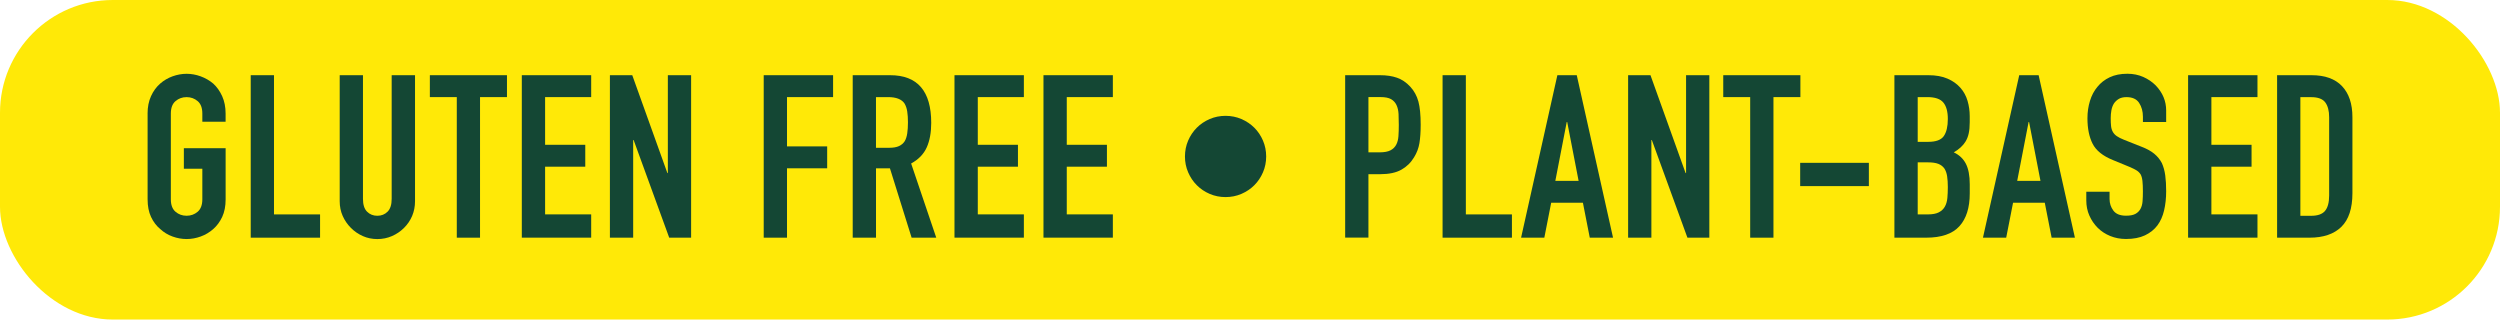
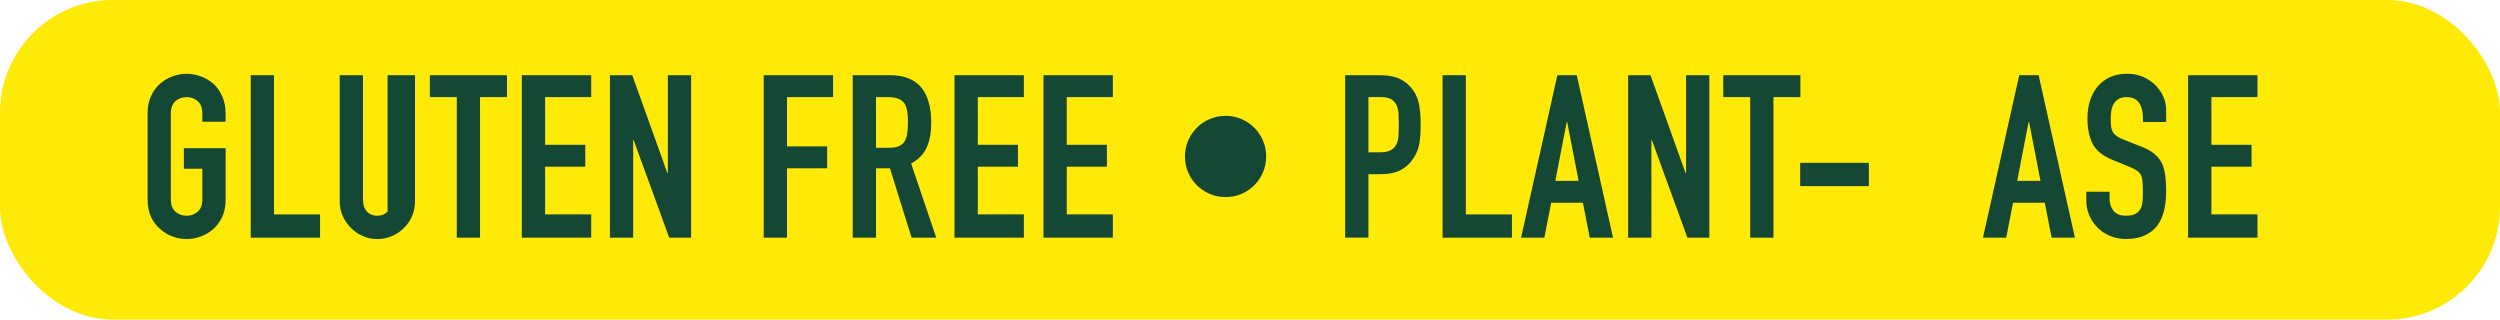
<svg xmlns="http://www.w3.org/2000/svg" width="532" height="68" viewBox="0 0 532 68" fill="none">
  <rect width="532" height="68" rx="24" fill="#FFE907" />
  <path d="M31.404 24.161C31.404 22.771 31.649 21.54 32.134 20.469C32.618 19.398 33.268 18.509 34.077 17.797C34.852 17.118 35.735 16.6 36.721 16.241C37.706 15.888 38.703 15.705 39.706 15.705C40.709 15.705 41.706 15.882 42.692 16.241C43.678 16.6 44.578 17.113 45.387 17.797C46.162 18.509 46.795 19.398 47.279 20.469C47.764 21.54 48.008 22.771 48.008 24.161V25.911H43.057V24.161C43.057 22.965 42.726 22.081 42.06 21.517C41.393 20.953 40.612 20.668 39.706 20.668C38.8 20.668 38.014 20.953 37.353 21.517C36.686 22.081 36.356 22.965 36.356 24.161V42.418C36.356 43.614 36.686 44.498 37.353 45.062C38.014 45.632 38.8 45.911 39.706 45.911C40.612 45.911 41.399 45.626 42.06 45.062C42.721 44.498 43.057 43.614 43.057 42.418V35.911H39.125V31.54H48.014V42.418C48.014 43.877 47.769 45.119 47.285 46.156C46.8 47.193 46.168 48.048 45.393 48.731C44.584 49.444 43.684 49.979 42.698 50.333C41.712 50.686 40.715 50.868 39.712 50.868C38.709 50.868 37.712 50.691 36.726 50.333C35.74 49.979 34.857 49.444 34.082 48.731C33.273 48.053 32.624 47.193 32.139 46.156C31.655 45.119 31.41 43.871 31.41 42.418V24.161H31.404Z" fill="#144734" />
  <path d="M53.353 50.577V16.002H58.305V45.626H68.111V50.577H53.348H53.353Z" fill="#144734" />
-   <path d="M88.317 16.007V42.811C88.317 43.945 88.112 44.987 87.707 45.945C87.302 46.902 86.727 47.751 85.981 48.492C85.234 49.233 84.379 49.819 83.405 50.241C82.431 50.663 81.399 50.874 80.3 50.874C79.2 50.874 78.168 50.663 77.217 50.241C76.26 49.819 75.411 49.238 74.67 48.492C73.923 47.745 73.342 46.896 72.921 45.945C72.499 44.993 72.288 43.945 72.288 42.811V16.007H77.24V42.327C77.24 43.557 77.53 44.463 78.112 45.044C78.693 45.626 79.422 45.916 80.294 45.916C81.166 45.916 81.895 45.626 82.476 45.044C83.058 44.463 83.348 43.557 83.348 42.327V16.007H88.3H88.317Z" fill="#144734" />
+   <path d="M88.317 16.007V42.811C88.317 43.945 88.112 44.987 87.707 45.945C87.302 46.902 86.727 47.751 85.981 48.492C85.234 49.233 84.379 49.819 83.405 50.241C82.431 50.663 81.399 50.874 80.3 50.874C79.2 50.874 78.168 50.663 77.217 50.241C76.26 49.819 75.411 49.238 74.67 48.492C73.923 47.745 73.342 46.896 72.921 45.945C72.499 44.993 72.288 43.945 72.288 42.811V16.007H77.24V42.327C77.24 43.557 77.53 44.463 78.112 45.044C78.693 45.626 79.422 45.916 80.294 45.916C81.166 45.916 81.895 45.626 82.476 45.044V16.007H88.3H88.317Z" fill="#144734" />
  <path d="M97.205 50.577V20.663H91.473V16.002H107.883V20.663H102.151V50.577H97.199H97.205Z" fill="#144734" />
  <path d="M111.041 50.577V16.002H125.805V20.663H115.998V30.811H124.545V35.472H115.998V45.62H125.805V50.572H111.041V50.577Z" fill="#144734" />
  <path d="M129.787 50.577V16.002H134.545L142.021 36.834H142.118V16.002H147.069V50.577H142.408L134.836 29.797H134.739V50.577H129.787Z" fill="#144734" />
  <path d="M162.518 50.577V16.002H177.281V20.663H167.475V31.153H176.022V35.814H167.475V50.577H162.523H162.518Z" fill="#144734" />
  <path d="M181.457 50.577V16.002H189.423C195.252 16.002 198.164 19.386 198.164 26.15C198.164 28.19 197.85 29.922 197.218 31.346C196.585 32.771 195.48 33.922 193.89 34.794L199.235 50.577H193.993L189.377 35.814H186.414V50.577H181.463H181.457ZM186.409 20.668V31.449H189.224C190.095 31.449 190.79 31.329 191.315 31.084C191.833 30.839 192.238 30.492 192.528 30.041C192.785 29.591 192.967 29.027 193.064 28.366C193.161 27.705 193.212 26.936 193.212 26.059C193.212 25.181 193.167 24.418 193.064 23.751C192.967 23.09 192.773 22.514 192.483 22.024C191.867 21.118 190.705 20.663 188.984 20.663H186.409V20.668Z" fill="#144734" />
  <path d="M203.115 50.577V16.002H217.879V20.663H208.073V30.811H216.62V35.472H208.073V45.62H217.879V50.572H203.115V50.577Z" fill="#144734" />
  <path d="M222.051 50.577V16.002H236.815V20.663H227.008V30.811H235.555V35.472H227.008V45.62H236.815V50.572H222.051V50.577Z" fill="#144734" />
  <path d="M252.159 33.295C252.159 32.099 252.387 30.97 252.837 29.922C253.287 28.868 253.908 27.956 254.683 27.175C255.458 26.395 256.376 25.785 257.424 25.329C258.478 24.879 259.601 24.651 260.797 24.651C261.994 24.651 263.122 24.879 264.171 25.329C265.225 25.785 266.137 26.4 266.917 27.175C267.698 27.95 268.308 28.868 268.763 29.922C269.214 30.976 269.441 32.099 269.441 33.295C269.441 34.492 269.214 35.62 268.763 36.668C268.308 37.722 267.698 38.634 266.917 39.415C266.142 40.19 265.225 40.805 264.171 41.261C263.117 41.717 261.994 41.939 260.797 41.939C259.601 41.939 258.473 41.711 257.424 41.261C256.37 40.811 255.458 40.19 254.683 39.415C253.908 38.64 253.293 37.722 252.837 36.668C252.381 35.614 252.159 34.492 252.159 33.295Z" fill="#144734" />
  <path d="M286.251 50.577V16.002H293.681C295.037 16.002 296.24 16.178 297.271 16.537C298.308 16.896 299.243 17.523 300.086 18.429C300.929 19.335 301.51 20.395 301.835 21.608C302.16 22.822 302.32 24.463 302.32 26.537C302.32 28.093 302.228 29.403 302.052 30.469C301.875 31.534 301.493 32.543 300.912 33.477C300.234 34.611 299.322 35.495 298.194 36.121C297.06 36.754 295.573 37.067 293.727 37.067H291.203V50.566H286.251V50.577ZM291.203 20.668V32.418H293.584C294.587 32.418 295.362 32.27 295.915 31.979C296.462 31.688 296.866 31.284 297.129 30.765C297.385 30.281 297.539 29.683 297.59 28.97C297.641 28.258 297.664 27.466 297.664 26.588C297.664 25.779 297.647 25.01 297.613 24.281C297.579 23.551 297.436 22.913 297.174 22.36C296.912 21.808 296.525 21.386 296.012 21.096C295.493 20.805 294.752 20.657 293.778 20.657H291.203V20.668Z" fill="#144734" />
  <path d="M306.98 50.577V16.002H311.932V45.626H321.738V50.577H306.975H306.98Z" fill="#144734" />
  <path d="M323.687 50.577L331.408 16.002H335.534L343.255 50.577H338.303L336.844 43.147H330.092L328.633 50.577H323.682H323.687ZM335.927 38.486L333.499 25.956H333.403L330.975 38.486H335.927Z" fill="#144734" />
  <path d="M346.463 50.577V16.002H351.221L358.697 36.834H358.794V16.002H363.745V50.577H359.084L351.511 29.797H351.415V50.577H346.463Z" fill="#144734" />
  <path d="M372.44 50.577V20.663H366.708V16.002H383.124V20.663H377.392V50.577H372.44Z" fill="#144734" />
  <path d="M383.078 39.603V34.651H397.694V39.603H383.078Z" fill="#144734" />
-   <path d="M403.13 50.577V16.002H410.366C411.951 16.002 413.307 16.247 414.423 16.731C415.54 17.215 416.458 17.865 417.17 18.674C417.882 19.483 418.389 20.412 418.697 21.466C419.005 22.52 419.159 23.608 419.159 24.742V26.007C419.159 26.948 419.085 27.739 418.942 28.389C418.8 29.039 418.577 29.603 418.287 30.087C417.734 30.993 416.896 31.774 415.763 32.418C416.931 32.97 417.785 33.779 418.338 34.845C418.885 35.916 419.164 37.369 419.164 39.215V41.158C419.164 44.201 418.429 46.532 416.953 48.15C415.478 49.768 413.124 50.577 409.888 50.577H403.136H403.13ZM408.087 20.668V30.184H410.321C411.973 30.184 413.079 29.774 413.649 28.948C414.213 28.121 414.498 26.919 414.498 25.329C414.498 23.739 414.184 22.611 413.552 21.831C412.919 21.05 411.78 20.663 410.127 20.663H408.087V20.668ZM408.087 34.554V45.626H410.224C411.227 45.626 412.013 45.478 412.577 45.187C413.141 44.896 413.574 44.492 413.865 43.973C414.156 43.455 414.332 42.839 414.401 42.127C414.463 41.415 414.498 40.64 414.498 39.797C414.498 38.953 414.446 38.161 414.349 37.512C414.253 36.862 414.059 36.315 413.768 35.859C413.443 35.409 413.01 35.073 412.458 34.862C411.905 34.651 411.181 34.549 410.275 34.549H408.087V34.554Z" fill="#144734" />
  <path d="M421.973 50.577L429.694 16.002H433.82L441.541 50.577H436.589L435.13 43.147H428.378L426.919 50.577H421.968H421.973ZM434.213 38.486L431.786 25.956H431.689L429.261 38.486H434.213Z" fill="#144734" />
  <path d="M460.966 25.962H456.014V24.845C456.014 23.711 455.747 22.731 455.211 21.905C454.675 21.078 453.775 20.668 452.516 20.668C451.838 20.668 451.285 20.799 450.863 21.056C450.442 21.318 450.105 21.637 449.843 22.024C449.581 22.446 449.405 22.925 449.308 23.455C449.211 23.985 449.16 24.549 449.16 25.13C449.16 25.808 449.182 26.378 449.234 26.828C449.279 27.284 449.405 27.688 449.598 28.042C449.792 28.401 450.077 28.708 450.447 28.965C450.818 29.227 451.331 29.483 451.974 29.74L455.764 31.244C456.863 31.666 457.752 32.161 458.436 32.725C459.114 33.295 459.65 33.95 460.037 34.691C460.39 35.466 460.635 36.349 460.767 37.335C460.898 38.321 460.96 39.449 460.96 40.708C460.96 42.167 460.812 43.518 460.522 44.766C460.231 46.013 459.758 47.073 459.114 47.945C458.436 48.851 457.541 49.563 456.442 50.082C455.342 50.6 453.997 50.857 452.413 50.857C451.217 50.857 450.1 50.646 449.063 50.224C448.026 49.803 447.137 49.221 446.39 48.475C445.644 47.728 445.057 46.862 444.618 45.877C444.179 44.891 443.963 43.814 443.963 42.646V40.8H448.915V42.355C448.915 43.261 449.182 44.082 449.718 44.805C450.254 45.529 451.148 45.899 452.413 45.899C453.256 45.899 453.912 45.78 454.379 45.535C454.846 45.29 455.211 44.942 455.473 44.492C455.729 44.042 455.883 43.495 455.935 42.862C455.986 42.23 456.009 41.529 456.009 40.748C456.009 39.842 455.974 39.096 455.912 38.515C455.849 37.933 455.718 37.461 455.524 37.107C455.296 36.754 455 36.458 454.624 36.235C454.254 36.008 453.758 35.768 453.142 35.506L449.598 34.047C447.462 33.176 446.031 32.019 445.302 30.577C444.573 29.136 444.208 27.329 444.208 25.164C444.208 23.871 444.385 22.64 444.744 21.472C445.097 20.309 445.632 19.301 446.345 18.463C447.023 17.62 447.889 16.947 448.943 16.446C449.997 15.945 451.251 15.694 452.709 15.694C453.94 15.694 455.063 15.922 456.083 16.372C457.103 16.828 457.986 17.426 458.727 18.167C460.214 19.722 460.96 21.5 460.96 23.506V25.933L460.966 25.962Z" fill="#144734" />
  <path d="M465.627 50.577V16.002H480.391V20.663H470.584V30.811H479.131V35.472H470.584V45.62H480.391V50.572H465.627V50.577Z" fill="#144734" />
-   <path d="M484.566 50.577V16.002H491.9C494.749 16.002 496.908 16.776 498.384 18.332C499.854 19.888 500.595 22.087 500.595 24.936V41.107C500.595 44.344 499.809 46.731 498.242 48.27C496.669 49.808 494.413 50.577 491.467 50.577H484.572H484.566ZM489.518 20.668V45.922H491.803C493.193 45.922 494.185 45.575 494.766 44.879C495.347 44.184 495.643 43.09 495.643 41.603V24.948C495.643 23.586 495.37 22.537 494.817 21.791C494.265 21.044 493.262 20.674 491.809 20.674H489.524L489.518 20.668Z" fill="#144734" />
</svg>